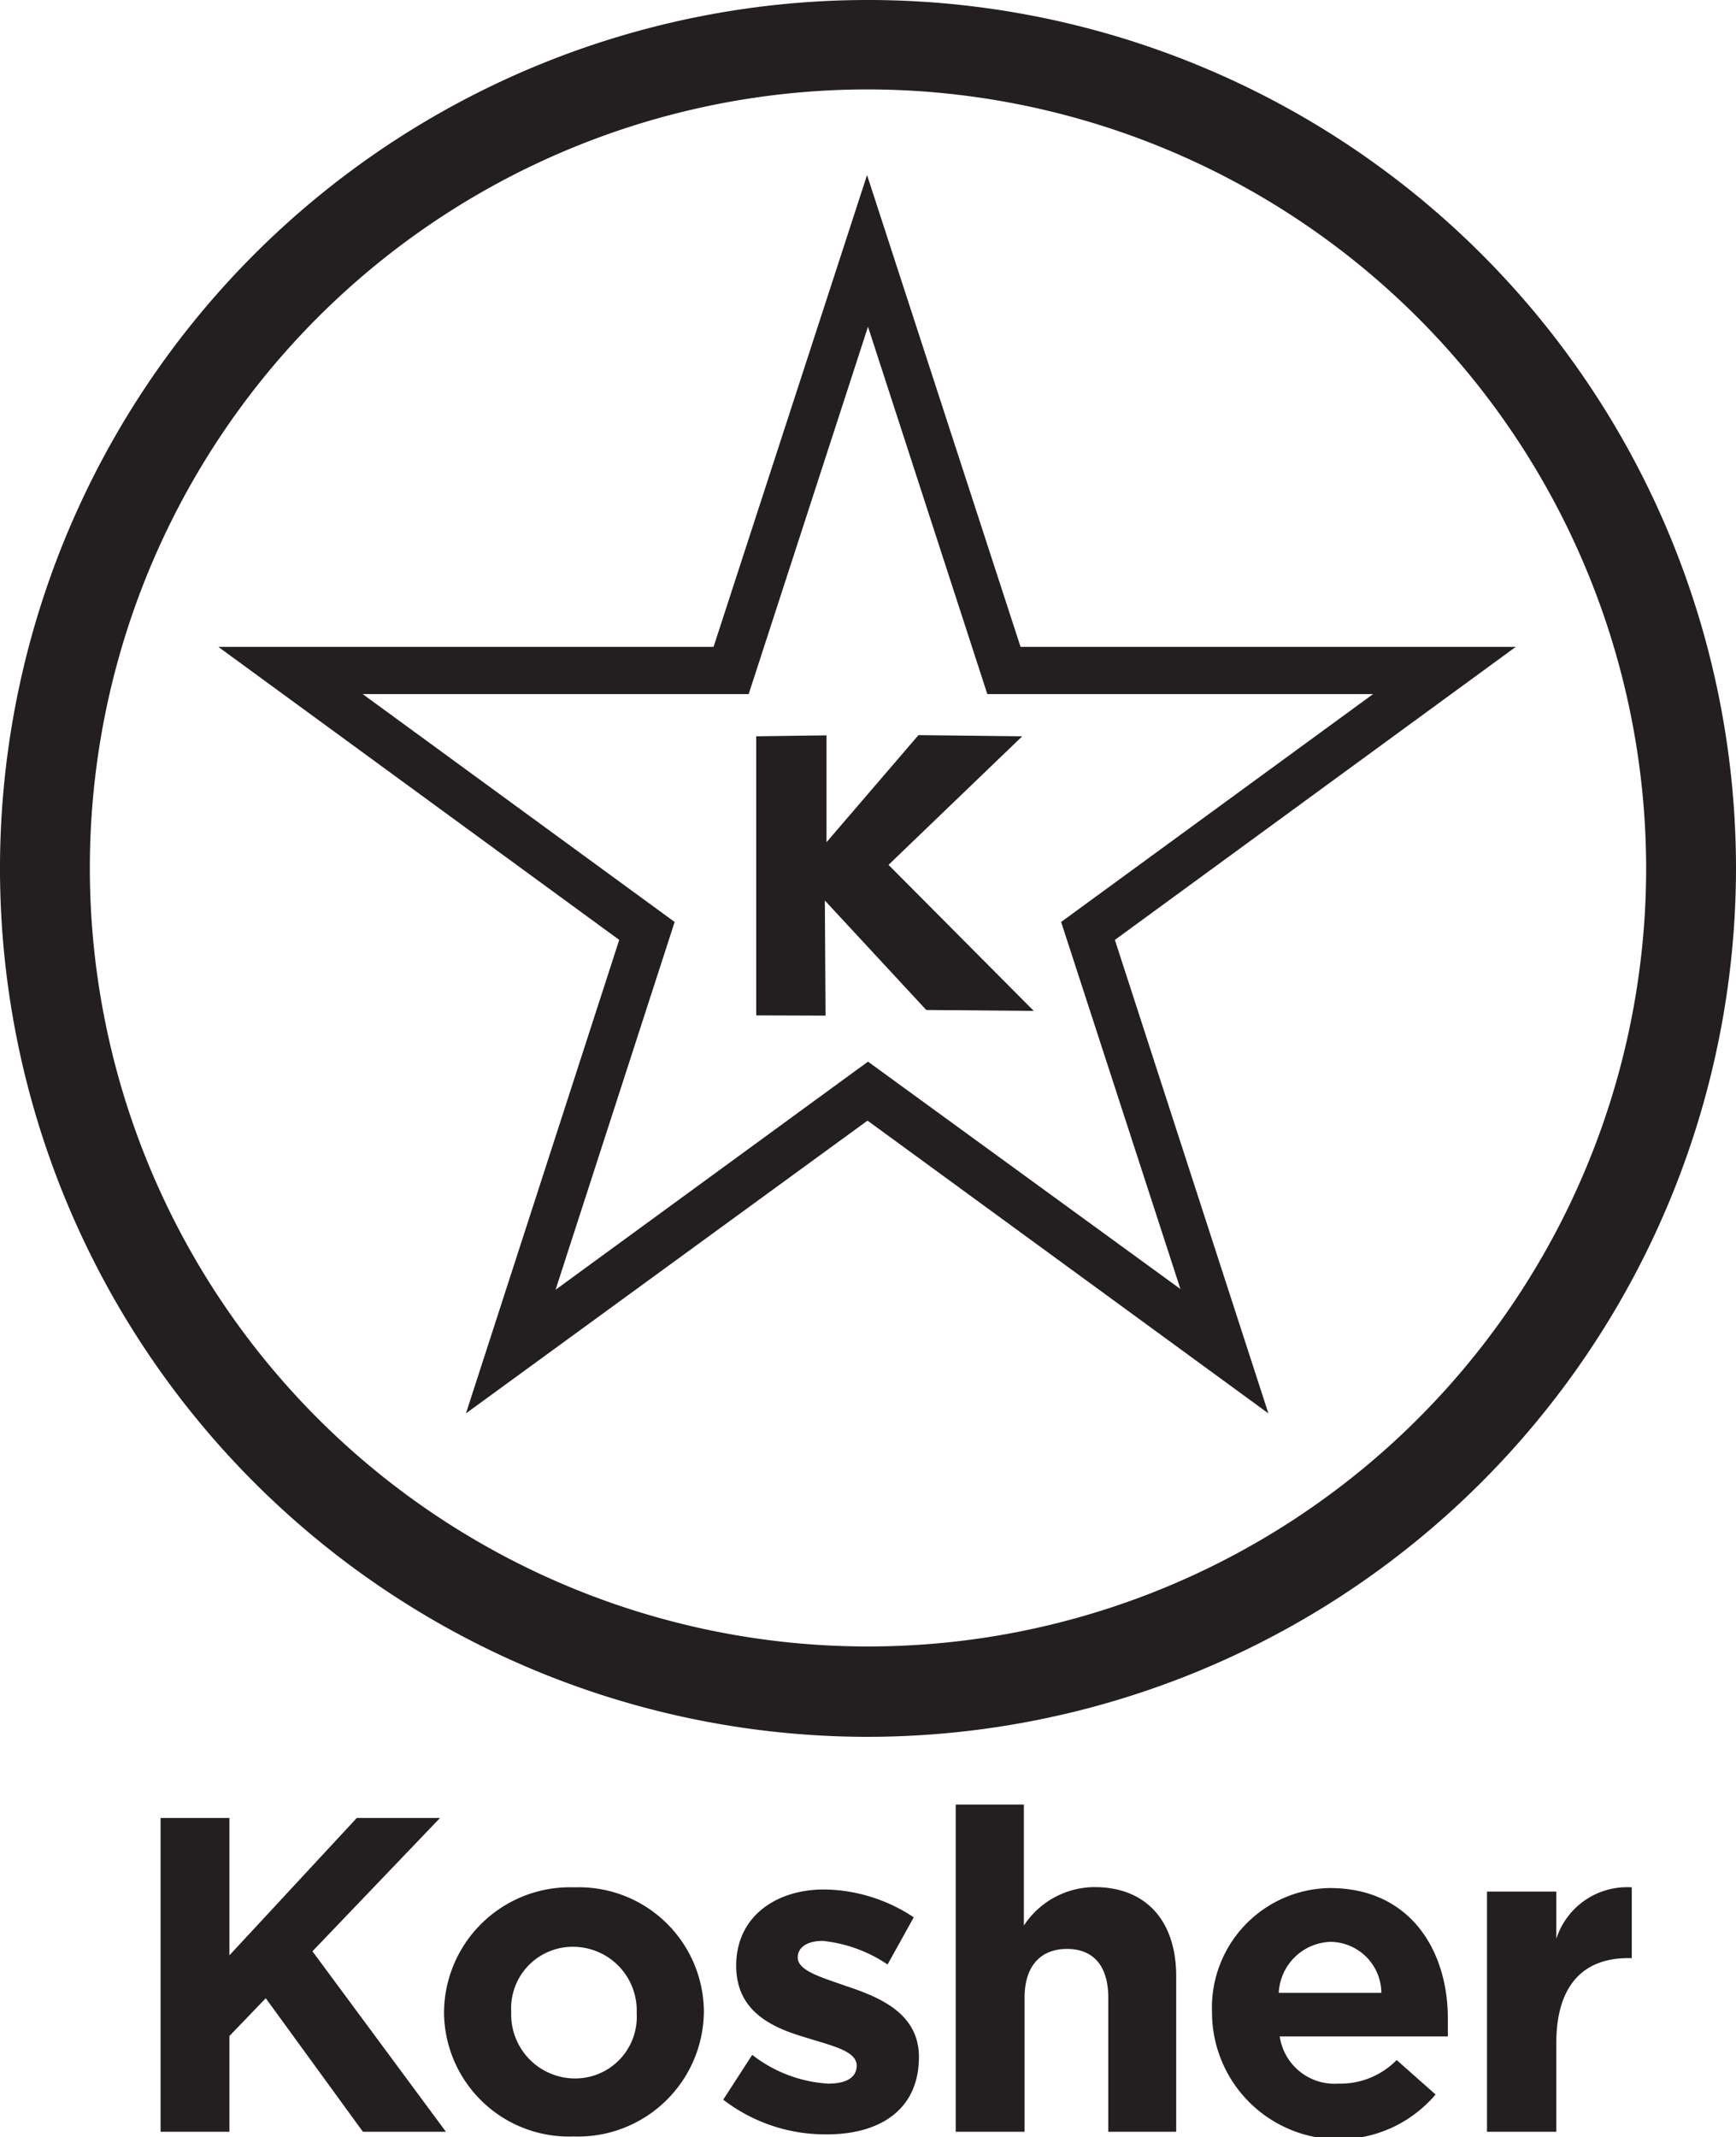
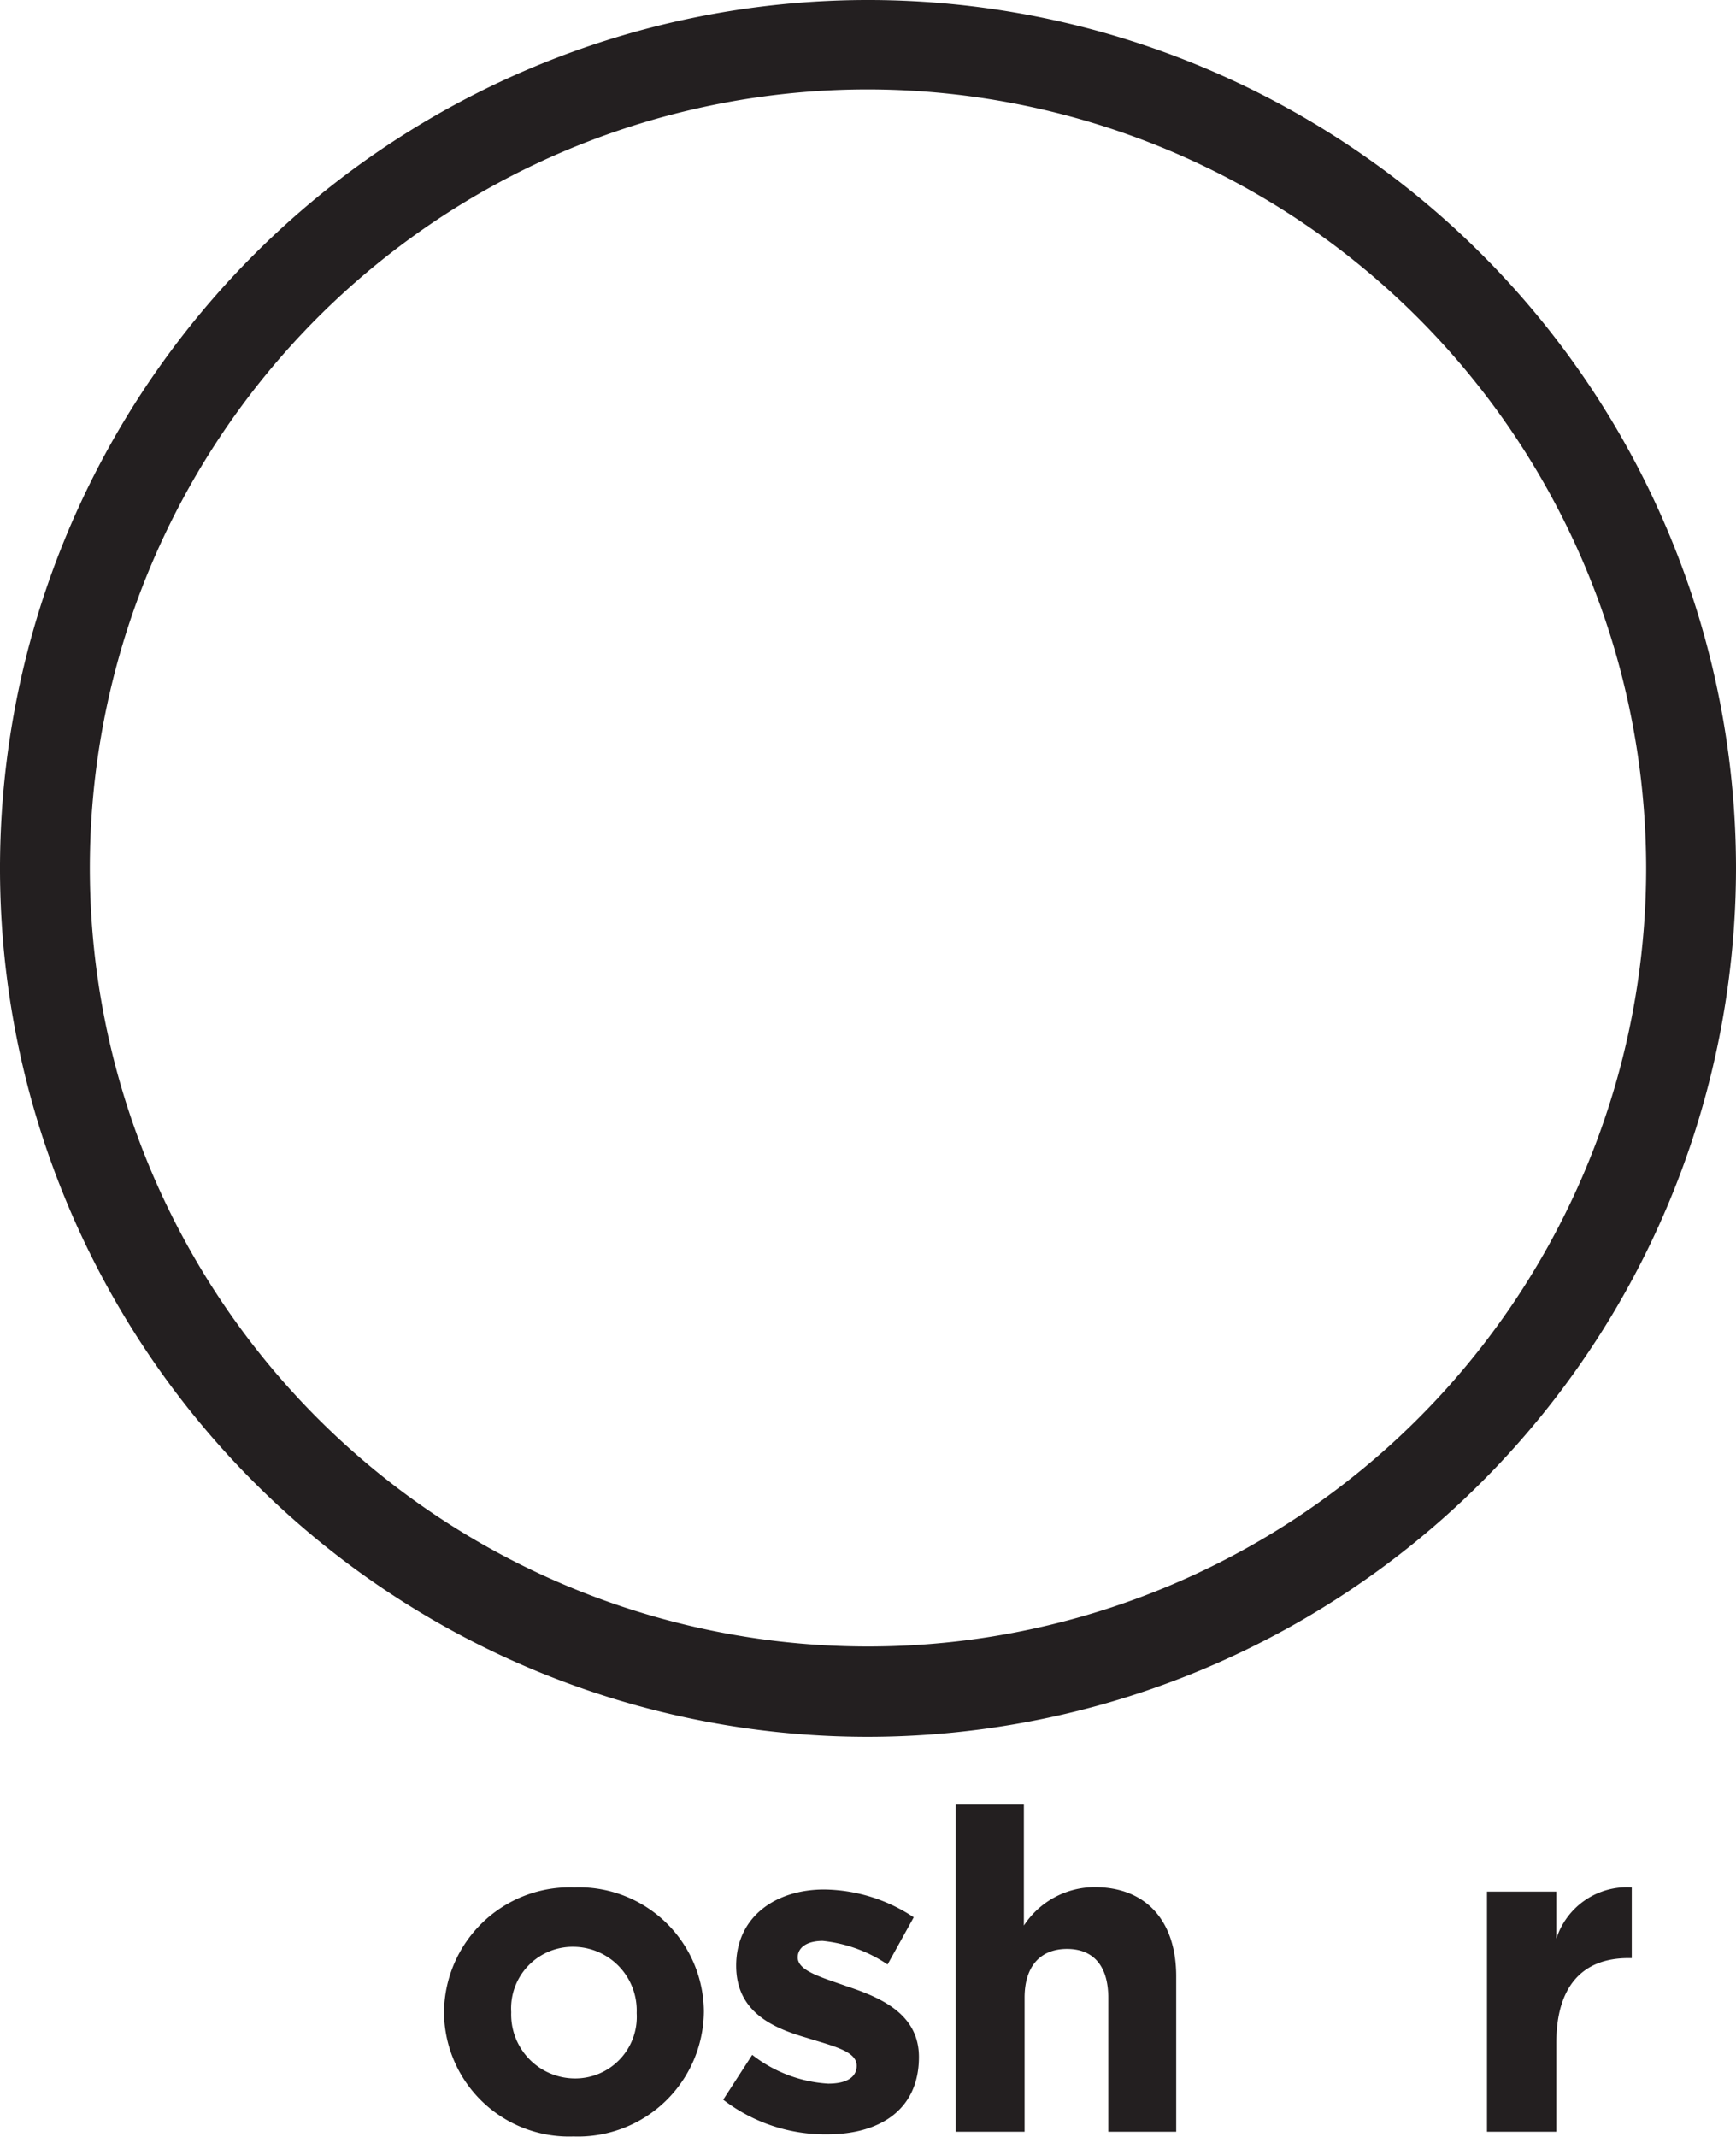
<svg xmlns="http://www.w3.org/2000/svg" viewBox="0 0 73.62 90.59">
  <defs>
    <style>.cls-1{fill:#231f20;}</style>
  </defs>
  <title>Asset 1</title>
  <g data-name="Layer 2" id="Layer_2">
    <g data-name="Layer 1" id="Layer_1-2">
      <path d="M36.81,73.62A36.81,36.81,0,1,1,73.62,36.81,36.85,36.85,0,0,1,36.81,73.62Zm0-69.83a33,33,0,1,0,33,33A33.05,33.05,0,0,0,36.81,3.79Z" class="cls-1" />
-       <path d="M19.76,59.91l6.5-20.07-17-12.42h21l6.51-20,6.51,20h21l-17,12.42,6.51,20.07-17-12.41ZM36.81,45l13.25,9.64L45,39.08l13.23-9.66H41.87L36.81,13.85,31.75,29.42H15.38l13.23,9.66L23.56,54.67Z" class="cls-1" />
-       <polygon points="38.95 31.16 43.35 31.21 37.68 36.66 43.84 42.85 39.28 42.81 34.98 38.17 35.01 43.05 32.07 43.04 32.07 31.21 35.05 31.17 35.05 35.7 38.95 31.16" class="cls-1" />
-       <path d="M6.81,77.06H9.73v5.82l5.4-5.82h3.53l-5.41,5.65,5.66,7.65H15.39L11.27,84.7,9.73,86.3v4.06H6.81Z" class="cls-1" />
      <path d="M18.83,85.33v0A5.34,5.34,0,0,1,24.36,80a5.3,5.3,0,0,1,5.49,5.26v0a5.34,5.34,0,0,1-5.53,5.3A5.3,5.3,0,0,1,18.83,85.33Zm8.17,0v0a2.7,2.7,0,0,0-2.68-2.81,2.61,2.61,0,0,0-2.64,2.77v0a2.71,2.71,0,0,0,2.68,2.81A2.61,2.61,0,0,0,27,85.33Z" class="cls-1" />
      <path d="M30.67,89l1.23-1.9a5.8,5.8,0,0,0,3.22,1.22c.83,0,1.21-.3,1.21-.76v0c0-.62-1-.83-2.11-1.18-1.42-.41-3-1.08-3-3.06v0c0-2.07,1.67-3.23,3.73-3.23a7,7,0,0,1,3.8,1.18l-1.11,2a6,6,0,0,0-2.75-1c-.7,0-1.06.3-1.06.7v0c0,.57,1,.84,2.07,1.22,1.42.47,3.07,1.16,3.07,3v0c0,2.26-1.69,3.28-3.89,3.28A7.09,7.09,0,0,1,30.67,89Z" class="cls-1" />
      <path d="M40.53,76.49h2.89v5.13a3.6,3.6,0,0,1,3-1.63c2.19,0,3.46,1.44,3.46,3.78v6.59H47V84.68c0-1.37-.65-2.07-1.75-2.07s-1.8.7-1.8,2.07v5.68H40.53Z" class="cls-1" />
-       <path d="M51.4,85.33v0a5.07,5.07,0,0,1,5-5.3c3.4,0,5,2.64,5,5.53,0,.23,0,.49,0,.76H54.27a2.35,2.35,0,0,0,2.49,2,3.35,3.35,0,0,0,2.47-1l1.65,1.46a5.38,5.38,0,0,1-9.48-3.36Zm7.18-.86a2.18,2.18,0,0,0-2.15-2.16,2.27,2.27,0,0,0-2.2,2.16Z" class="cls-1" />
      <path d="M63.06,80.18H66v2A3.15,3.15,0,0,1,69.2,80v3h-.15C67.13,83,66,84.17,66,86.6v3.76H63.06Z" class="cls-1" />
    </g>
  </g>
</svg>